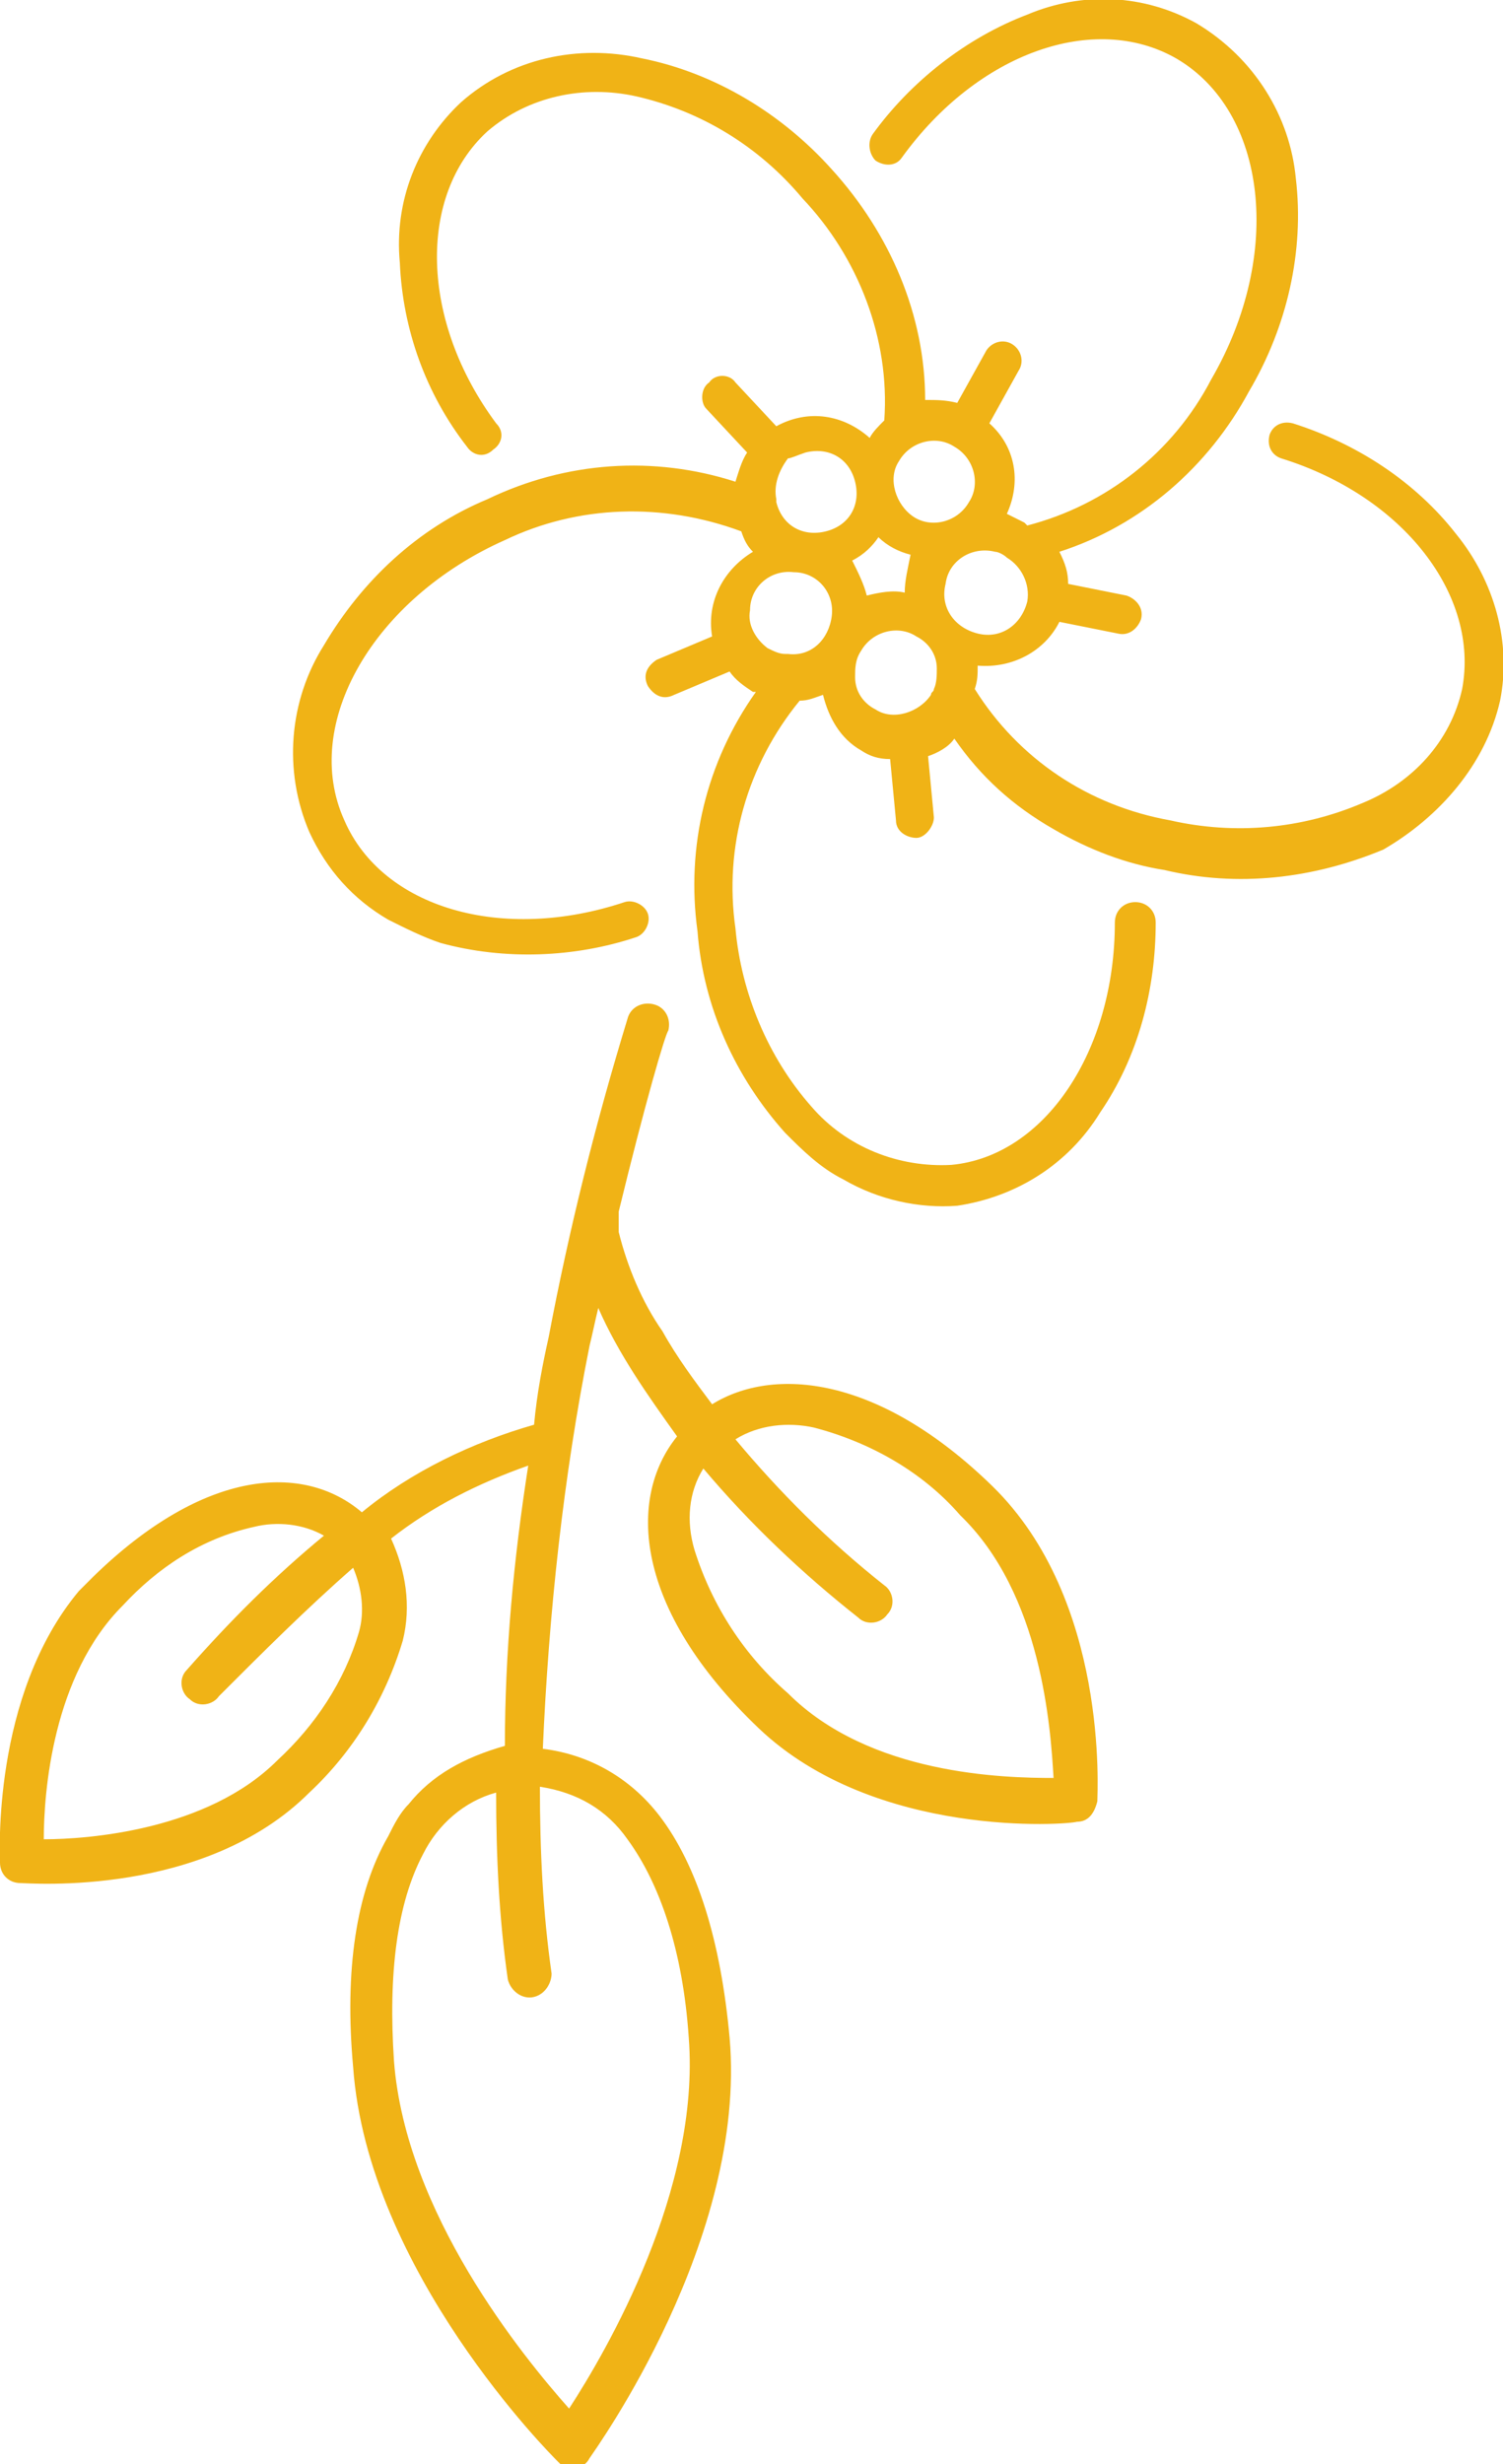
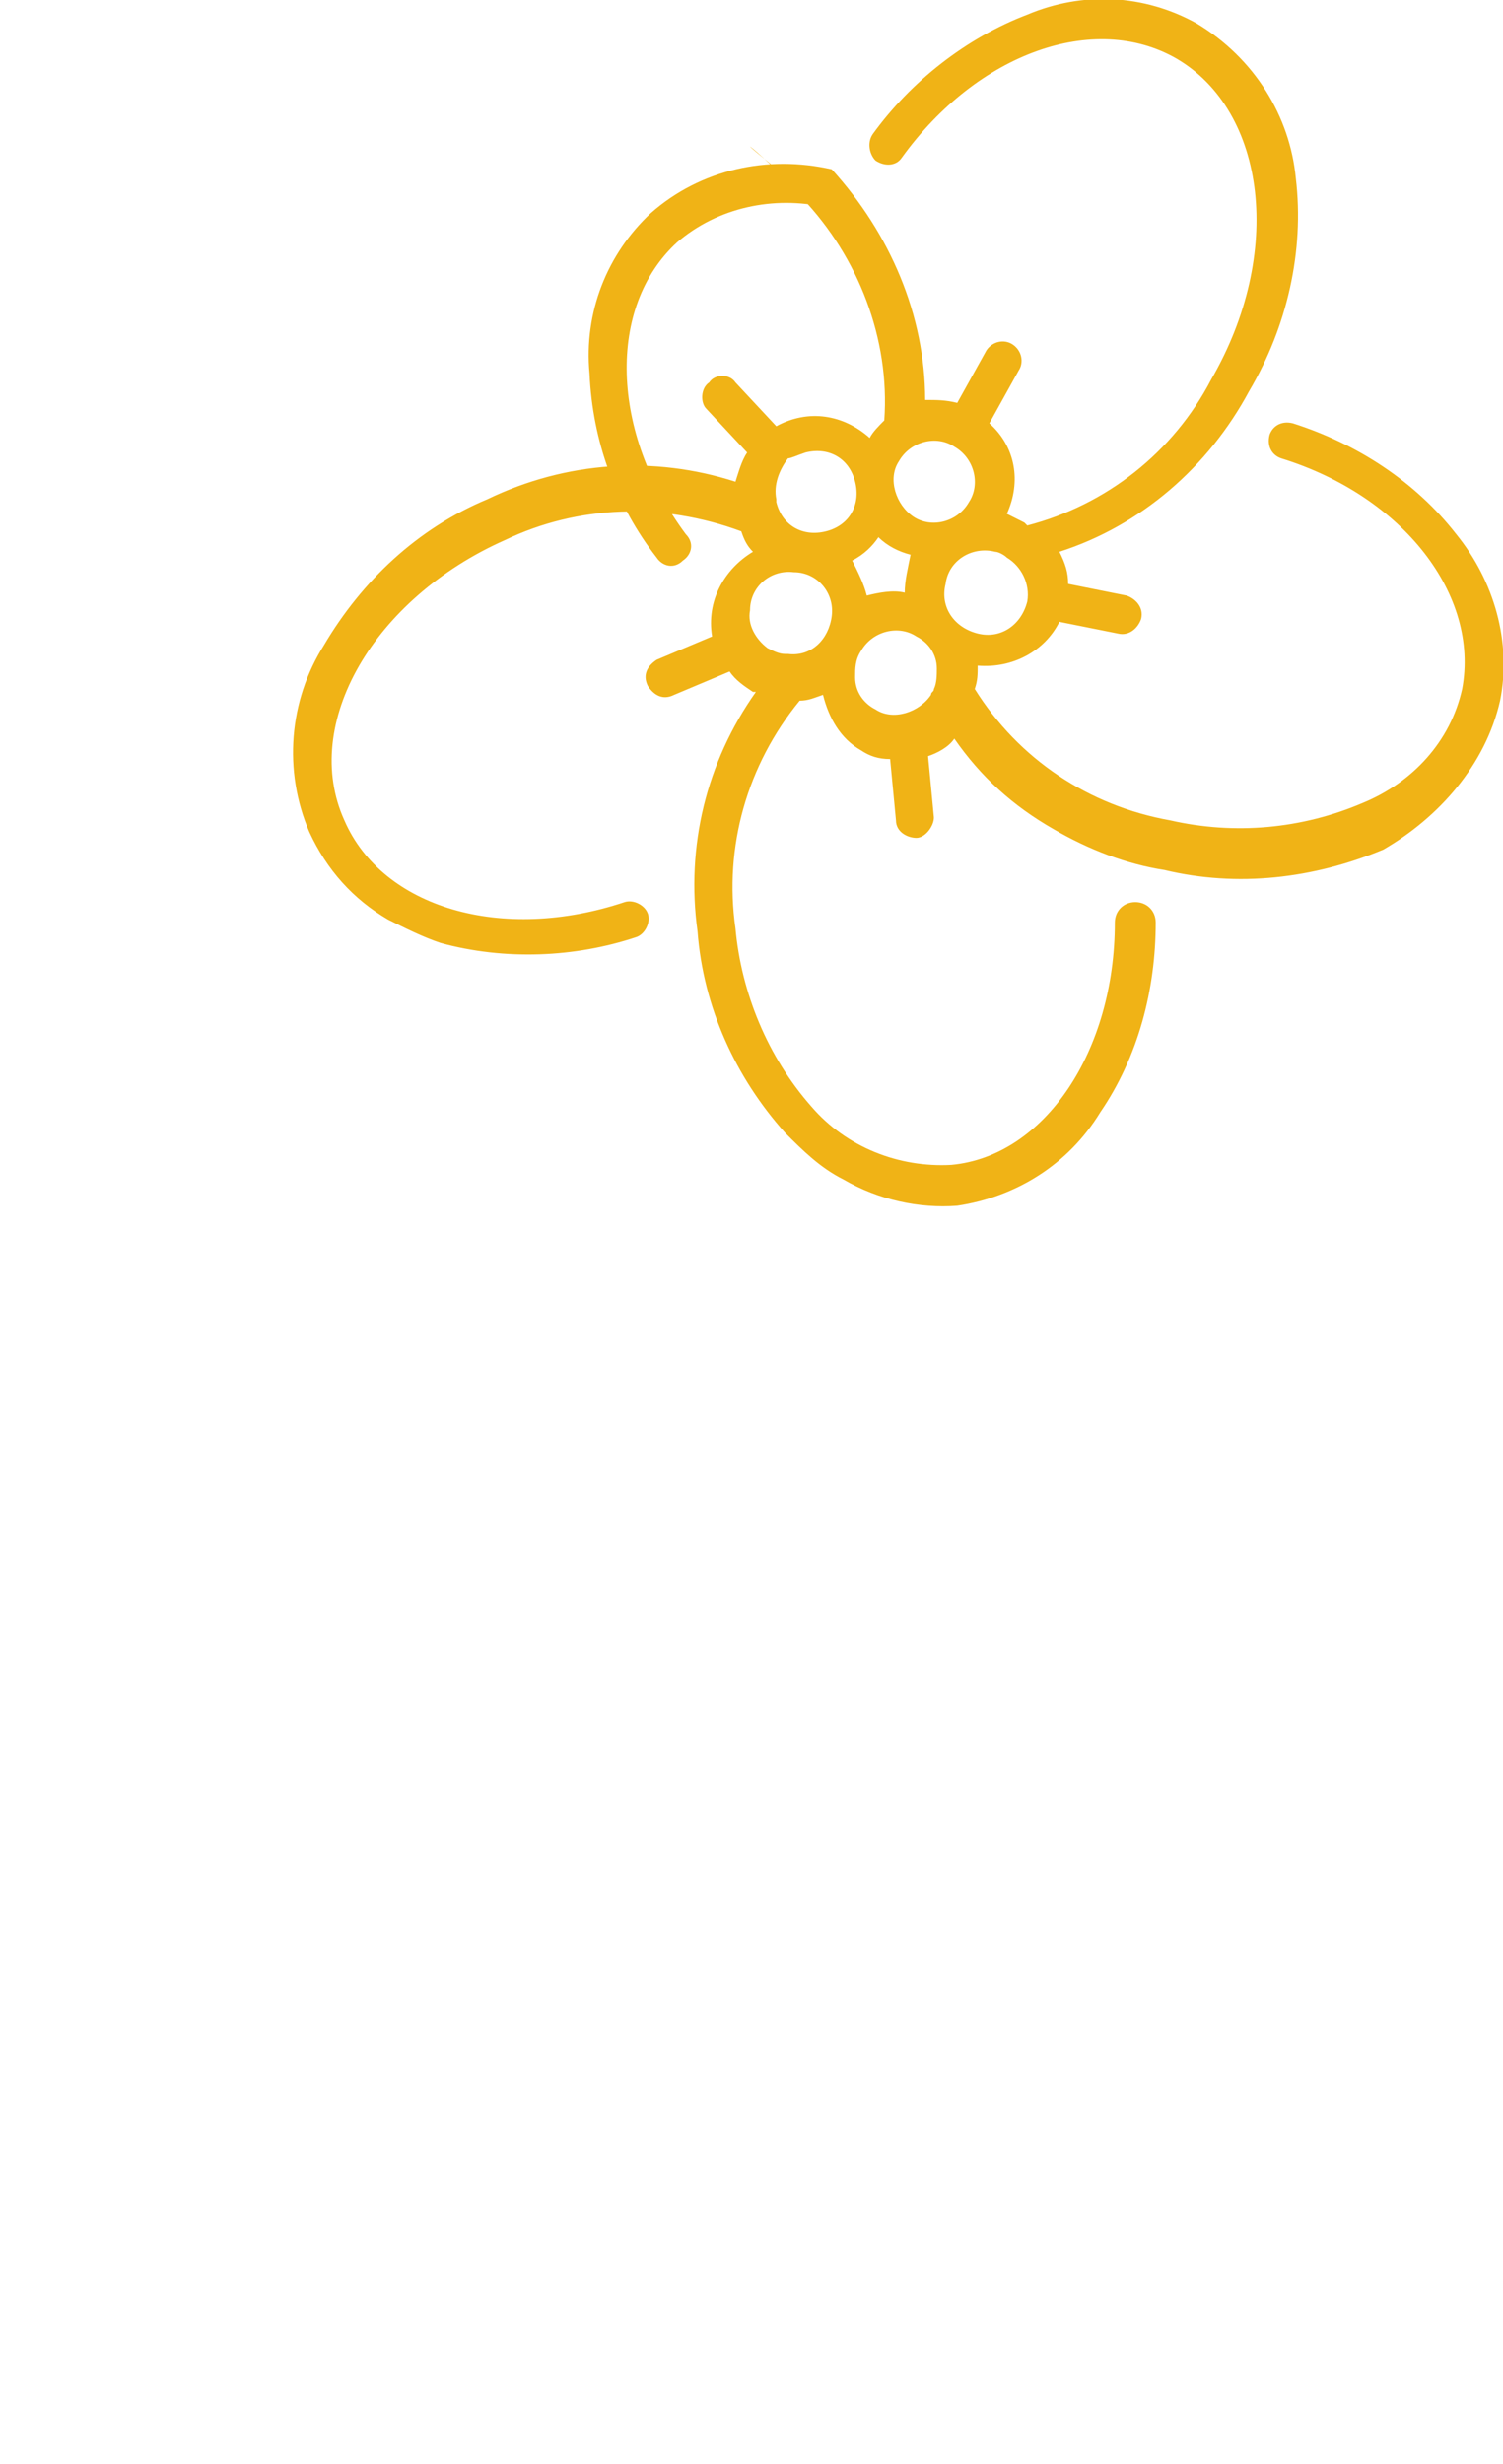
<svg xmlns="http://www.w3.org/2000/svg" version="1.1" id="Livello_1" x="0px" y="0px" viewBox="0 0 51.5 84.4" style="enable-background:new 0 0 51.5 84.4;" xml:space="preserve">
  <style type="text/css">
	.st0{fill:#F0B316;}
</style>
  <g>
-     <path class="st0" d="M14,61.8c-0.3,0.3-0.5,0.7-0.7,1.1c-1.1,1.9-1.5,4.6-1.2,7.9c0.5,7,6.8,13.3,7,13.5c0,0,0.1,0.1,0.1,0.1   c0.3,0.2,0.8,0.2,1-0.2c0.2-0.3,5.4-7.5,4.8-14.4c-0.3-3.3-1.1-5.9-2.4-7.6c-1-1.3-2.4-2.1-4-2.3c0.2-4.6,0.7-9.3,1.6-13.8   c0.1-0.4,0.2-0.9,0.3-1.3c0.7,1.6,1.7,3,2.7,4.4c-1.7,2.1-1.5,5.9,2.8,10c4,3.8,10.6,3.3,10.9,3.2c0.4,0,0.6-0.3,0.7-0.7   c0-0.3,0.4-6.9-3.6-10.8c-3.9-3.8-7.5-4.1-9.6-2.8c-0.6-0.8-1.2-1.6-1.7-2.5c-0.7-1-1.2-2.2-1.5-3.4v0c0-0.2,0-0.5,0-0.7   c0.9-3.7,1.6-6.1,1.7-6.2c0.1-0.4-0.1-0.8-0.5-0.9c-0.4-0.1-0.8,0.1-0.9,0.5c-1.1,3.6-2,7.2-2.7,10.9c-0.2,0.9-0.4,1.9-0.5,3   c-2.1,0.6-4.2,1.6-5.9,3C10.4,50.1,7,50.3,3.2,54c-0.2,0.2-0.3,0.3-0.5,0.5C-0.3,58.1,0,63.6,0,63.8c0,0.4,0.3,0.7,0.7,0.7   c0.3,0,6.3,0.5,9.9-3.1c1.5-1.4,2.6-3.2,3.2-5.2c0.3-1.2,0.1-2.4-0.4-3.5c1.4-1.1,3-1.9,4.7-2.5c-0.5,3.2-0.8,6.4-0.8,9.6   C15.9,60.2,14.8,60.8,14,61.8L14,61.8z M27.9,48.9c1.9,0.5,3.7,1.5,5,3c2.8,2.7,3.1,7.3,3.2,9c-1.7,0-6.3-0.1-9.1-2.9   c-1.5-1.3-2.6-3-3.2-4.9c-0.3-1-0.2-2,0.3-2.8c1.6,1.9,3.4,3.6,5.3,5.1c0.3,0.3,0.8,0.2,1-0.1c0.3-0.3,0.2-0.8-0.1-1   c-1.9-1.5-3.6-3.2-5.1-5C26,48.8,27,48.7,27.9,48.9L27.9,48.9z M12.1,53.7c0.3,0.7,0.4,1.5,0.2,2.2c-0.5,1.7-1.5,3.2-2.8,4.4   c-2.4,2.4-6.5,2.7-8,2.7c0-1.6,0.3-5.6,2.7-8c1.2-1.3,2.7-2.3,4.5-2.7c0.8-0.2,1.7-0.1,2.4,0.3c-1.7,1.4-3.2,2.9-4.7,4.6l0,0   c-0.3,0.3-0.2,0.8,0.1,1c0.3,0.3,0.8,0.2,1-0.1C9,56.6,10.5,55.1,12.1,53.7z M21.5,63c1.1,1.5,1.9,3.8,2.1,6.8   c0.4,5.2-2.8,10.7-4.1,12.7c-1.6-1.8-5.6-6.7-6-11.9c-0.2-3,0.1-5.4,1-7.1c0.5-1,1.4-1.8,2.5-2.1c0,2.2,0.1,4.3,0.4,6.4   c0,0,0,0,0,0c0.1,0.4,0.5,0.7,0.9,0.6c0.4-0.1,0.6-0.5,0.6-0.8c-0.3-2.1-0.4-4.2-0.4-6.4C19.8,61.4,20.8,62,21.5,63L21.5,63z" />
-     <path class="st0" d="M51.4,24c0.4-2-0.2-4.1-1.5-5.7c-1.4-1.8-3.4-3.1-5.6-3.8c0,0,0,0,0,0c-0.4-0.1-0.7,0.1-0.8,0.4   c-0.1,0.4,0.1,0.7,0.4,0.8c4.2,1.3,6.8,4.7,6.2,7.9c-0.4,1.8-1.7,3.2-3.4,3.9c-2.1,0.9-4.4,1.1-6.6,0.6c-2.8-0.5-5.2-2.1-6.7-4.5   c0.1-0.3,0.1-0.5,0.1-0.8c1.2,0.1,2.3-0.5,2.8-1.5l2,0.4c0,0,0,0,0,0c0.4,0.1,0.7-0.2,0.8-0.5c0.1-0.4-0.2-0.7-0.5-0.8l-2-0.4   c0-0.4-0.1-0.7-0.3-1.1c2.8-0.9,5.1-2.9,6.5-5.5c1.3-2.2,1.9-4.8,1.6-7.3C44.2,4,43,2,41,0.8c-1.8-1-3.9-1.1-5.8-0.3   c-2.1,0.8-4,2.3-5.3,4.1c-0.2,0.3-0.1,0.7,0.1,0.9c0.3,0.2,0.7,0.2,0.9-0.1c2.6-3.6,6.6-5,9.4-3.4c3.1,1.8,3.7,6.7,1.2,11   c-1.3,2.5-3.6,4.3-6.3,5c0,0-0.1-0.1-0.1-0.1c-0.2-0.1-0.4-0.2-0.6-0.3c0.5-1.1,0.3-2.3-0.6-3.1l1-1.8c0.2-0.3,0.1-0.7-0.2-0.9   c-0.3-0.2-0.7-0.1-0.9,0.2l-1,1.8c-0.4-0.1-0.7-0.1-1.1-0.1c0-2.9-1.2-5.7-3.2-7.9c-1.7-1.9-4-3.3-6.5-3.8c-2.2-0.5-4.5,0-6.2,1.5   c-1.5,1.4-2.3,3.4-2.1,5.5c0.1,2.3,0.9,4.5,2.3,6.3c0,0,0,0,0,0c0.2,0.3,0.6,0.4,0.9,0.1c0.3-0.2,0.4-0.6,0.1-0.9   c-2.6-3.5-2.7-7.8-0.3-10c1.4-1.2,3.3-1.6,5.1-1.2C24,3.8,26,5,27.5,6.8c1.9,2,3,4.8,2.8,7.6c-0.2,0.2-0.4,0.4-0.5,0.6   c-0.9-0.8-2.1-1-3.2-0.4l-1.4-1.5c-0.2-0.3-0.7-0.3-0.9,0c-0.3,0.2-0.3,0.7-0.1,0.9l1.4,1.5c-0.2,0.3-0.3,0.7-0.4,1   c-2.8-0.9-5.8-0.7-8.5,0.6c-2.4,1-4.3,2.8-5.6,5c-1.2,1.9-1.4,4.3-0.5,6.4c0.6,1.3,1.5,2.3,2.7,3c0.6,0.3,1.2,0.6,1.8,0.8   c2.2,0.6,4.6,0.5,6.7-0.2c0,0,0,0,0,0c0.3-0.1,0.5-0.5,0.4-0.8c-0.1-0.3-0.5-0.5-0.8-0.4c-4.2,1.4-8.3,0.2-9.6-2.8   c-1.5-3.3,1-7.6,5.5-9.6c2.5-1.2,5.4-1.3,8.1-0.3c0.1,0.3,0.2,0.5,0.4,0.7c-1,0.6-1.6,1.7-1.4,2.9l-1.9,0.8c0,0,0,0,0,0   c-0.3,0.2-0.5,0.5-0.3,0.9c0.2,0.3,0.5,0.5,0.9,0.3l1.9-0.8c0.2,0.3,0.5,0.5,0.8,0.7c0,0,0,0,0.1,0c-1.7,2.4-2.4,5.3-2,8.2   c0.2,2.6,1.3,5,3,6.9c0.6,0.6,1.2,1.2,2,1.6c1.2,0.7,2.6,1,3.9,0.9c2-0.3,3.8-1.4,4.9-3.2c1.3-1.9,1.9-4.2,1.9-6.5   c0-0.4-0.3-0.7-0.7-0.7s-0.7,0.3-0.7,0.7c0,4.4-2.4,8-5.6,8.3c-1.8,0.1-3.6-0.6-4.8-2c-1.5-1.7-2.4-3.9-2.6-6.1   c-0.4-2.8,0.4-5.6,2.2-7.8c0.3,0,0.5-0.1,0.8-0.2c0.2,0.8,0.6,1.5,1.3,1.9c0.3,0.2,0.6,0.3,1,0.3l0.2,2.1c0,0,0,0,0,0   c0,0.4,0.4,0.6,0.7,0.6s0.6-0.4,0.6-0.7l-0.2-2.1c0.3-0.1,0.7-0.3,0.9-0.6c0.9,1.3,2,2.3,3.4,3.1c1.2,0.7,2.5,1.2,3.8,1.4   c2.5,0.6,5.1,0.3,7.5-0.7C49.3,28,50.9,26.2,51.4,24z M31,20.3c-0.4-0.1-0.9,0-1.3,0.1c-0.1-0.4-0.3-0.8-0.5-1.2   c0.4-0.2,0.7-0.5,0.9-0.8c0.3,0.3,0.7,0.5,1.1,0.6C31.1,19.5,31,19.9,31,20.3L31,20.3z M34.1,18.9c0.1,0,0.3,0.1,0.4,0.2   c0.5,0.3,0.8,0.9,0.7,1.5c-0.2,0.8-0.9,1.3-1.7,1.1c-0.8-0.2-1.3-0.9-1.1-1.7C32.5,19.2,33.3,18.7,34.1,18.9L34.1,18.9z M30.8,15.8   c0.4-0.7,1.3-0.9,1.9-0.5c0,0,0,0,0,0c0.7,0.4,0.9,1.3,0.5,1.9c-0.4,0.7-1.3,0.9-1.9,0.5C30.7,17.3,30.4,16.4,30.8,15.8L30.8,15.8z    M27.6,15.5c0.8-0.2,1.5,0.2,1.7,1c0.2,0.8-0.2,1.5-1,1.7c-0.8,0.2-1.5-0.2-1.7-1c0,0,0,0,0-0.1c-0.1-0.5,0.1-1,0.4-1.4   C27.1,15.7,27.3,15.6,27.6,15.5z M25.7,20.9c0-0.8,0.7-1.4,1.5-1.3c0.8,0,1.4,0.7,1.3,1.5s-0.7,1.4-1.5,1.3c0,0,0,0-0.1,0   c-0.2,0-0.4-0.1-0.6-0.2C25.9,21.9,25.6,21.4,25.7,20.9z M30,24.3c-0.4-0.2-0.7-0.6-0.7-1.1c0-0.3,0-0.6,0.2-0.9   c0.4-0.7,1.3-0.9,1.9-0.5c0.4,0.2,0.7,0.6,0.7,1.1c0,0.2,0,0.5-0.1,0.7l0,0c0,0.1-0.1,0.1-0.1,0.2C31.5,24.4,30.6,24.7,30,24.3   L30,24.3z" />
+     <path class="st0" d="M51.4,24c0.4-2-0.2-4.1-1.5-5.7c-1.4-1.8-3.4-3.1-5.6-3.8c0,0,0,0,0,0c-0.4-0.1-0.7,0.1-0.8,0.4   c-0.1,0.4,0.1,0.7,0.4,0.8c4.2,1.3,6.8,4.7,6.2,7.9c-0.4,1.8-1.7,3.2-3.4,3.9c-2.1,0.9-4.4,1.1-6.6,0.6c-2.8-0.5-5.2-2.1-6.7-4.5   c0.1-0.3,0.1-0.5,0.1-0.8c1.2,0.1,2.3-0.5,2.8-1.5l2,0.4c0,0,0,0,0,0c0.4,0.1,0.7-0.2,0.8-0.5c0.1-0.4-0.2-0.7-0.5-0.8l-2-0.4   c0-0.4-0.1-0.7-0.3-1.1c2.8-0.9,5.1-2.9,6.5-5.5c1.3-2.2,1.9-4.8,1.6-7.3C44.2,4,43,2,41,0.8c-1.8-1-3.9-1.1-5.8-0.3   c-2.1,0.8-4,2.3-5.3,4.1c-0.2,0.3-0.1,0.7,0.1,0.9c0.3,0.2,0.7,0.2,0.9-0.1c2.6-3.6,6.6-5,9.4-3.4c3.1,1.8,3.7,6.7,1.2,11   c-1.3,2.5-3.6,4.3-6.3,5c0,0-0.1-0.1-0.1-0.1c-0.2-0.1-0.4-0.2-0.6-0.3c0.5-1.1,0.3-2.3-0.6-3.1l1-1.8c0.2-0.3,0.1-0.7-0.2-0.9   c-0.3-0.2-0.7-0.1-0.9,0.2l-1,1.8c-0.4-0.1-0.7-0.1-1.1-0.1c0-2.9-1.2-5.7-3.2-7.9c-2.2-0.5-4.5,0-6.2,1.5   c-1.5,1.4-2.3,3.4-2.1,5.5c0.1,2.3,0.9,4.5,2.3,6.3c0,0,0,0,0,0c0.2,0.3,0.6,0.4,0.9,0.1c0.3-0.2,0.4-0.6,0.1-0.9   c-2.6-3.5-2.7-7.8-0.3-10c1.4-1.2,3.3-1.6,5.1-1.2C24,3.8,26,5,27.5,6.8c1.9,2,3,4.8,2.8,7.6c-0.2,0.2-0.4,0.4-0.5,0.6   c-0.9-0.8-2.1-1-3.2-0.4l-1.4-1.5c-0.2-0.3-0.7-0.3-0.9,0c-0.3,0.2-0.3,0.7-0.1,0.9l1.4,1.5c-0.2,0.3-0.3,0.7-0.4,1   c-2.8-0.9-5.8-0.7-8.5,0.6c-2.4,1-4.3,2.8-5.6,5c-1.2,1.9-1.4,4.3-0.5,6.4c0.6,1.3,1.5,2.3,2.7,3c0.6,0.3,1.2,0.6,1.8,0.8   c2.2,0.6,4.6,0.5,6.7-0.2c0,0,0,0,0,0c0.3-0.1,0.5-0.5,0.4-0.8c-0.1-0.3-0.5-0.5-0.8-0.4c-4.2,1.4-8.3,0.2-9.6-2.8   c-1.5-3.3,1-7.6,5.5-9.6c2.5-1.2,5.4-1.3,8.1-0.3c0.1,0.3,0.2,0.5,0.4,0.7c-1,0.6-1.6,1.7-1.4,2.9l-1.9,0.8c0,0,0,0,0,0   c-0.3,0.2-0.5,0.5-0.3,0.9c0.2,0.3,0.5,0.5,0.9,0.3l1.9-0.8c0.2,0.3,0.5,0.5,0.8,0.7c0,0,0,0,0.1,0c-1.7,2.4-2.4,5.3-2,8.2   c0.2,2.6,1.3,5,3,6.9c0.6,0.6,1.2,1.2,2,1.6c1.2,0.7,2.6,1,3.9,0.9c2-0.3,3.8-1.4,4.9-3.2c1.3-1.9,1.9-4.2,1.9-6.5   c0-0.4-0.3-0.7-0.7-0.7s-0.7,0.3-0.7,0.7c0,4.4-2.4,8-5.6,8.3c-1.8,0.1-3.6-0.6-4.8-2c-1.5-1.7-2.4-3.9-2.6-6.1   c-0.4-2.8,0.4-5.6,2.2-7.8c0.3,0,0.5-0.1,0.8-0.2c0.2,0.8,0.6,1.5,1.3,1.9c0.3,0.2,0.6,0.3,1,0.3l0.2,2.1c0,0,0,0,0,0   c0,0.4,0.4,0.6,0.7,0.6s0.6-0.4,0.6-0.7l-0.2-2.1c0.3-0.1,0.7-0.3,0.9-0.6c0.9,1.3,2,2.3,3.4,3.1c1.2,0.7,2.5,1.2,3.8,1.4   c2.5,0.6,5.1,0.3,7.5-0.7C49.3,28,50.9,26.2,51.4,24z M31,20.3c-0.4-0.1-0.9,0-1.3,0.1c-0.1-0.4-0.3-0.8-0.5-1.2   c0.4-0.2,0.7-0.5,0.9-0.8c0.3,0.3,0.7,0.5,1.1,0.6C31.1,19.5,31,19.9,31,20.3L31,20.3z M34.1,18.9c0.1,0,0.3,0.1,0.4,0.2   c0.5,0.3,0.8,0.9,0.7,1.5c-0.2,0.8-0.9,1.3-1.7,1.1c-0.8-0.2-1.3-0.9-1.1-1.7C32.5,19.2,33.3,18.7,34.1,18.9L34.1,18.9z M30.8,15.8   c0.4-0.7,1.3-0.9,1.9-0.5c0,0,0,0,0,0c0.7,0.4,0.9,1.3,0.5,1.9c-0.4,0.7-1.3,0.9-1.9,0.5C30.7,17.3,30.4,16.4,30.8,15.8L30.8,15.8z    M27.6,15.5c0.8-0.2,1.5,0.2,1.7,1c0.2,0.8-0.2,1.5-1,1.7c-0.8,0.2-1.5-0.2-1.7-1c0,0,0,0,0-0.1c-0.1-0.5,0.1-1,0.4-1.4   C27.1,15.7,27.3,15.6,27.6,15.5z M25.7,20.9c0-0.8,0.7-1.4,1.5-1.3c0.8,0,1.4,0.7,1.3,1.5s-0.7,1.4-1.5,1.3c0,0,0,0-0.1,0   c-0.2,0-0.4-0.1-0.6-0.2C25.9,21.9,25.6,21.4,25.7,20.9z M30,24.3c-0.4-0.2-0.7-0.6-0.7-1.1c0-0.3,0-0.6,0.2-0.9   c0.4-0.7,1.3-0.9,1.9-0.5c0.4,0.2,0.7,0.6,0.7,1.1c0,0.2,0,0.5-0.1,0.7l0,0c0,0.1-0.1,0.1-0.1,0.2C31.5,24.4,30.6,24.7,30,24.3   L30,24.3z" />
  </g>
</svg>